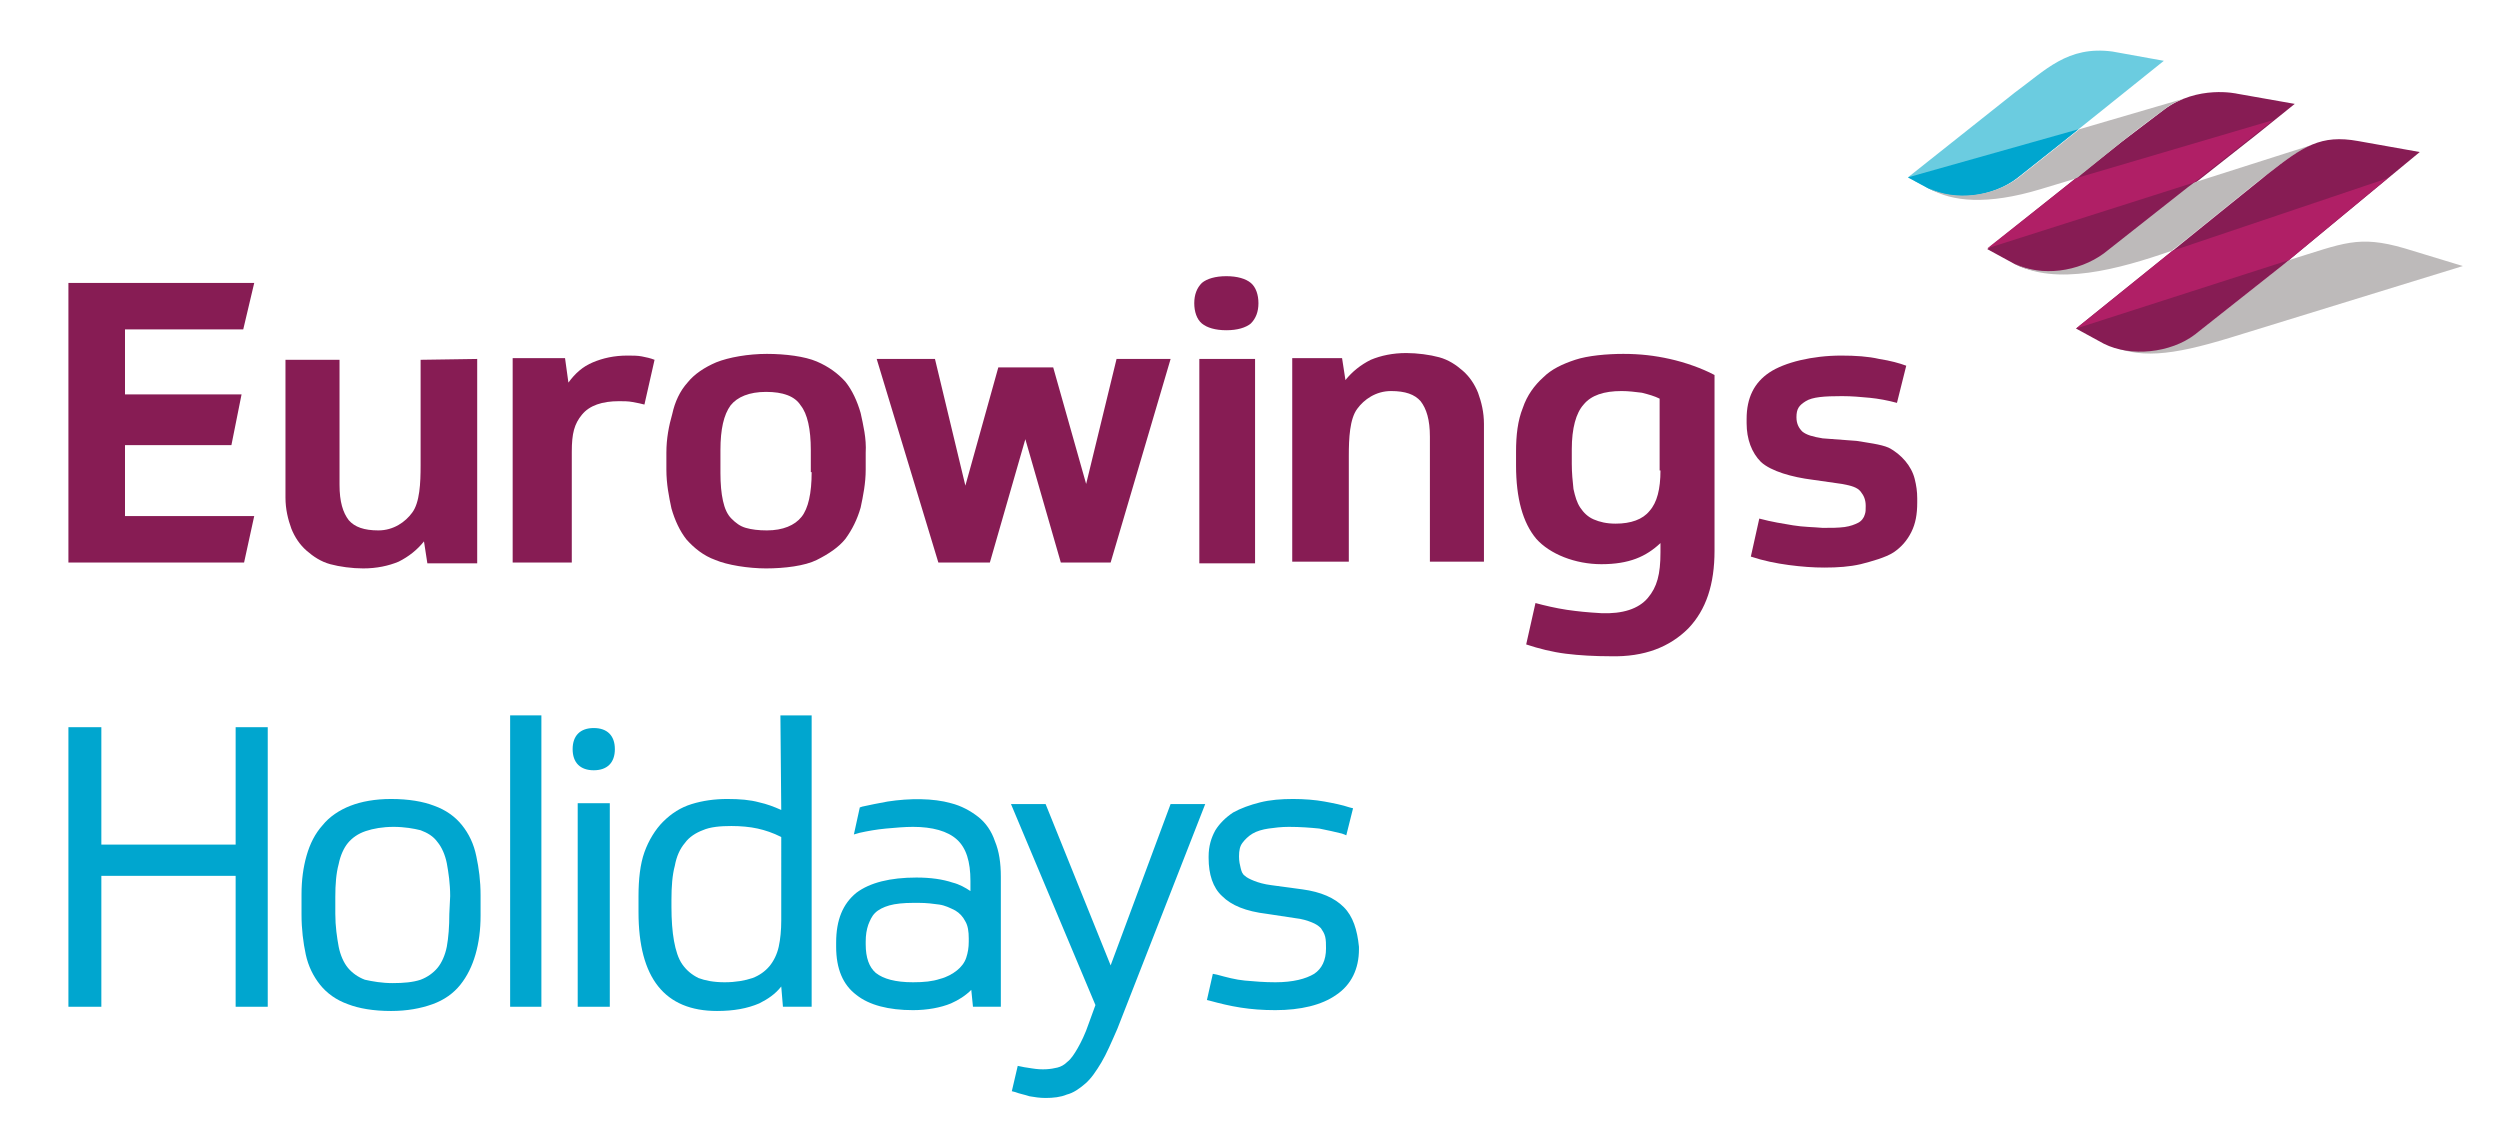
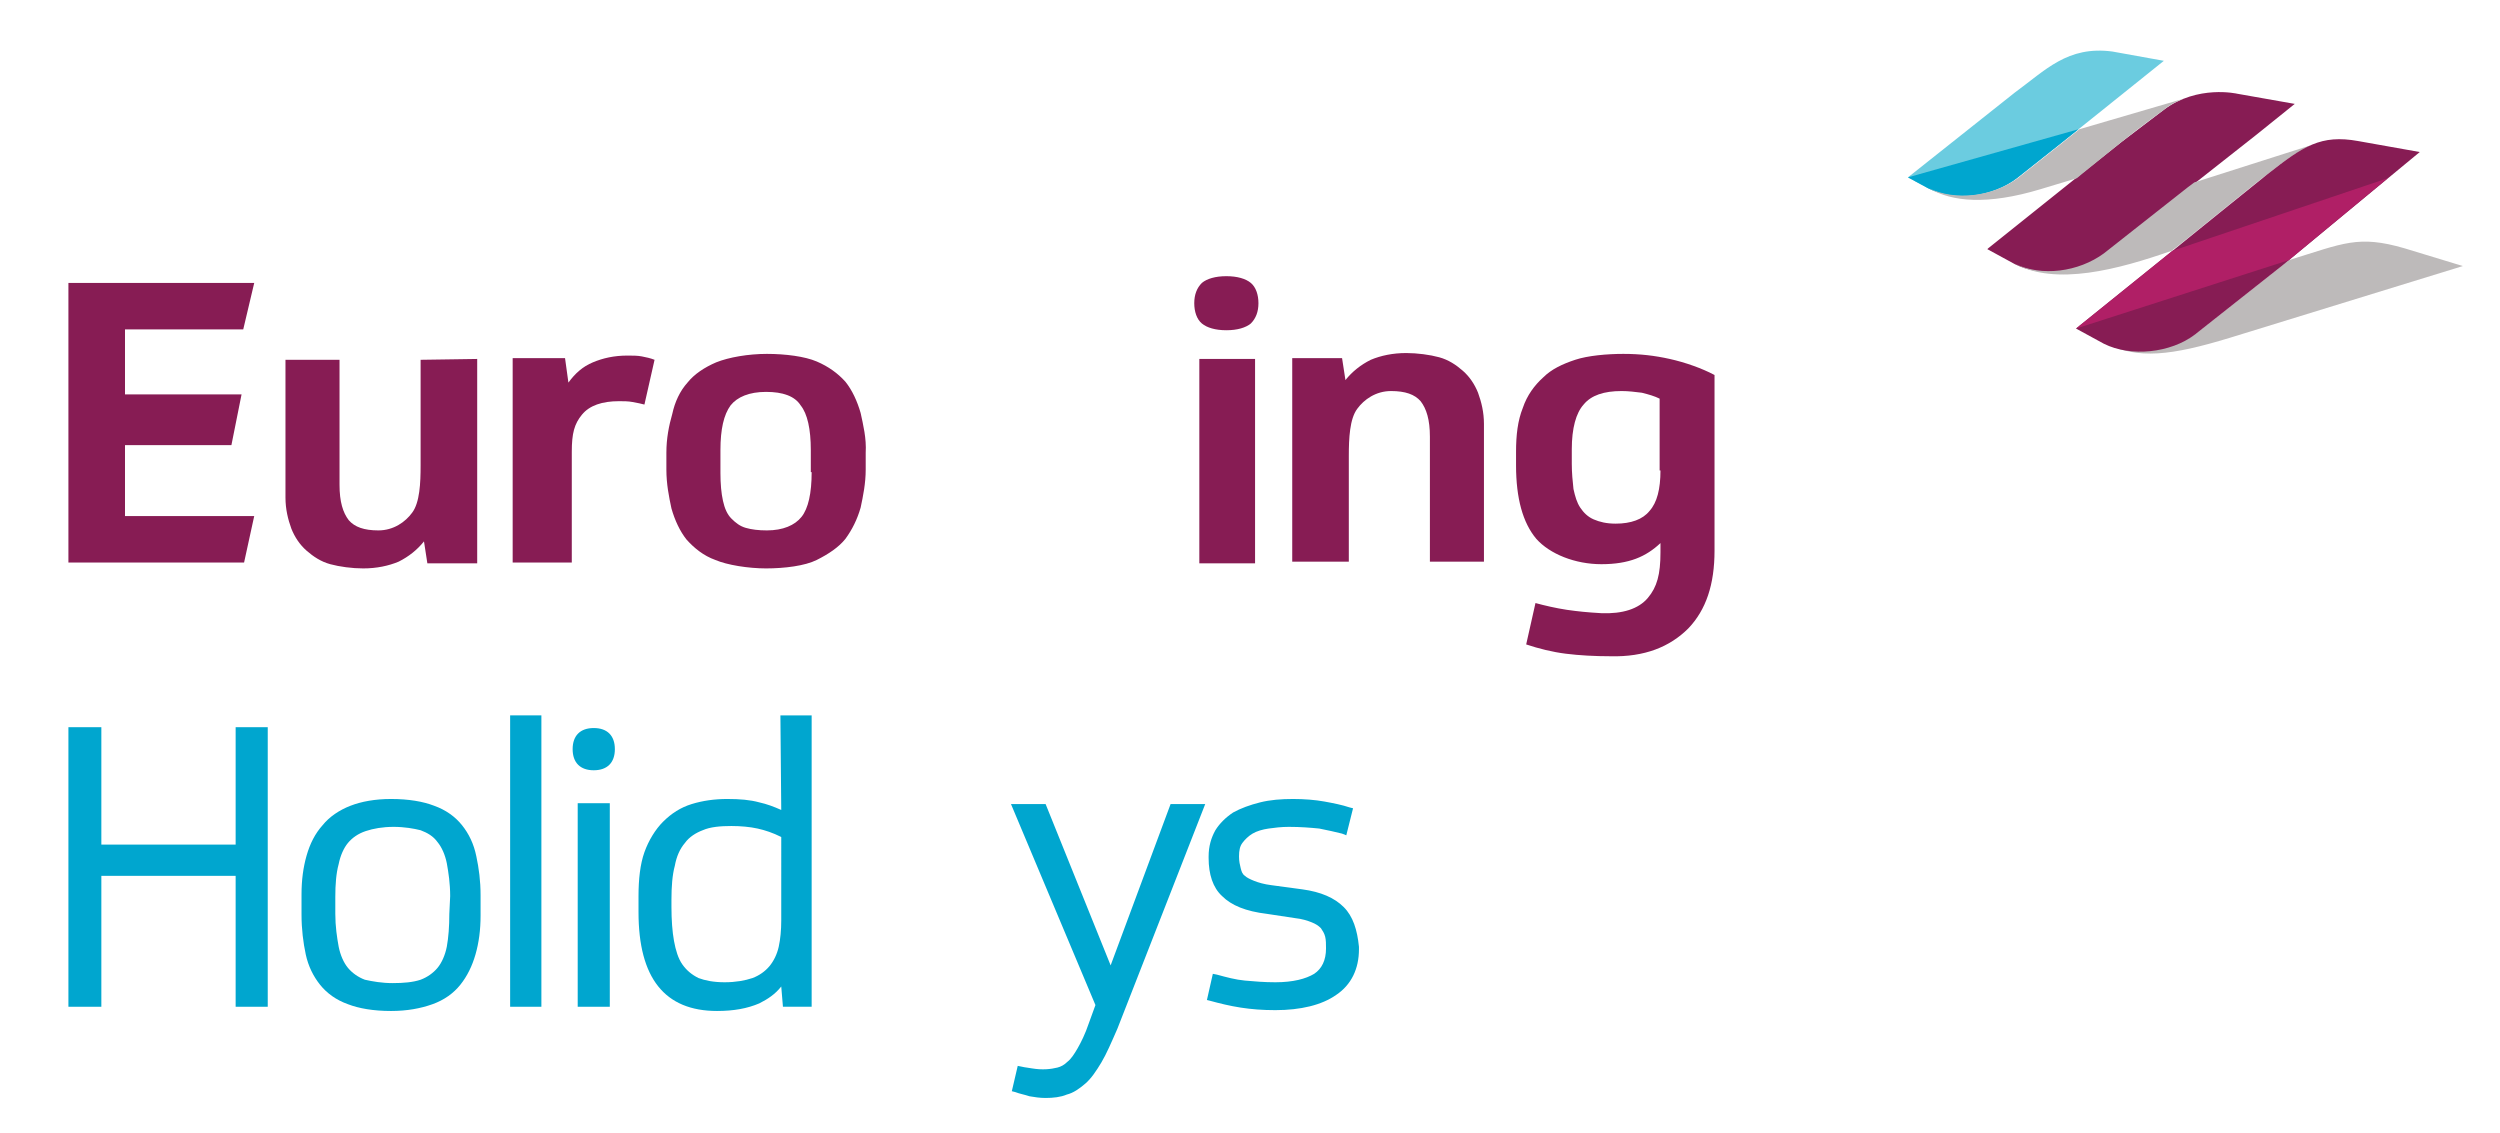
<svg xmlns="http://www.w3.org/2000/svg" xmlns:xlink="http://www.w3.org/1999/xlink" version="1.1" id="Ebene_1" x="0px" y="0px" viewBox="0 0 296 134.2" style="enable-background:new 0 0 296 134.2;" xml:space="preserve">
  <g id="Holiday_Schriftzug">
    <g>
      <polygon style="fill:#00A6CF;" points="27.9,100 12,100 12,86.1 8.1,86.1 8.1,119.2 12,119.2 12,103.7 27.9,103.7 27.9,119.2     31.7,119.2 31.7,86.1 27.9,86.1   " />
      <path style="fill:#00A6CF;" d="M54.7,97.7c-0.8-1-1.9-1.8-3.3-2.3c-1.3-0.5-3-0.8-5.1-0.8c-1.9,0-3.5,0.3-4.8,0.8    s-2.5,1.3-3.3,2.3c-0.9,1-1.5,2.2-1.9,3.6s-0.6,2.9-0.6,4.6v2.4c0,1.7,0.2,3.3,0.5,4.7s0.9,2.6,1.7,3.6s1.9,1.8,3.3,2.3    c1.3,0.5,3,0.8,5.1,0.8c1.9,0,3.5-0.3,4.9-0.8s2.5-1.3,3.3-2.3s1.4-2.2,1.8-3.6c0.4-1.4,0.6-2.9,0.6-4.6V106    c0-1.7-0.2-3.2-0.5-4.6C56.1,99.9,55.5,98.7,54.7,97.7z M53.2,108.2c0,1.5-0.1,2.8-0.3,3.9c-0.2,1-0.6,1.9-1.1,2.5s-1.2,1.1-2,1.4    c-0.9,0.3-2,0.4-3.3,0.4s-2.4-0.2-3.3-0.4c-0.8-0.3-1.5-0.8-2-1.4s-0.9-1.5-1.1-2.5c-0.2-1.1-0.4-2.4-0.4-3.9v-2    c0-1.5,0.1-2.8,0.4-3.9c0.2-1,0.6-1.9,1.1-2.5s1.2-1.1,2.1-1.4c0.9-0.3,2-0.5,3.3-0.5s2.4,0.2,3.2,0.4c0.8,0.3,1.5,0.7,2,1.4    c0.5,0.6,0.9,1.5,1.1,2.5c0.2,1.1,0.4,2.4,0.4,3.9L53.2,108.2L53.2,108.2z" />
      <rect x="60.4" y="84.7" style="fill:#00A6CF;" width="3.7" height="34.5" />
      <path style="fill:#00A6CF;" d="M70.3,86.2c-1.6,0-2.5,0.9-2.5,2.5s0.9,2.5,2.5,2.5s2.5-0.9,2.5-2.5S71.9,86.2,70.3,86.2z" />
      <rect x="68.4" y="95.1" style="fill:#00A6CF;" width="3.8" height="24.1" />
      <path style="fill:#00A6CF;" d="M92.5,95.9c-0.9-0.4-1.7-0.7-2.6-0.9c-1.1-0.3-2.3-0.4-3.8-0.4s-2.9,0.2-4.2,0.6    c-1.3,0.4-2.4,1.1-3.4,2.1c-0.9,0.9-1.7,2.2-2.2,3.6s-0.7,3.2-0.7,5.2v1.9c0,7.8,3.1,11.7,9.3,11.7c2,0,3.6-0.3,5-0.9    c1-0.5,1.9-1.1,2.6-2l0.2,2.4h3.4V84.7h-3.7L92.5,95.9L92.5,95.9z M92.5,109c0,1.1-0.1,2.2-0.3,3.1c-0.2,0.9-0.6,1.7-1.1,2.3    s-1.2,1.1-2,1.4c-0.9,0.3-2,0.5-3.3,0.5s-2.3-0.2-3.1-0.5c-0.8-0.4-1.4-0.9-1.9-1.6s-0.8-1.7-1-2.8s-0.3-2.5-0.3-4v-0.9    c0-1.5,0.1-2.9,0.4-4c0.2-1.1,0.6-2,1.2-2.7c0.5-0.7,1.3-1.2,2.1-1.5c0.9-0.4,2.1-0.5,3.4-0.5c1.1,0,2.2,0.1,3.1,0.3    c0.9,0.2,1.8,0.5,2.8,1L92.5,109L92.5,109z" />
-       <path style="fill:#00A6CF;" d="M115.8,96.7c-0.9-0.7-2-1.3-3.2-1.6c-2.1-0.6-4.9-0.6-7.5-0.2c-1.1,0.2-2.1,0.4-3,0.6l-0.3,0.1    l-0.7,3.2l0.7-0.2c0.9-0.2,2-0.4,3.1-0.5s2.2-0.2,3.2-0.2c2.3,0,4.1,0.5,5.2,1.5s1.6,2.6,1.6,4.9v1.2c-0.6-0.4-1.3-0.8-2.1-1    c-1.2-0.4-2.6-0.6-4.3-0.6c-3.1,0-5.5,0.6-7.1,1.8c-1.6,1.3-2.4,3.2-2.4,5.9v0.5c0,2.6,0.8,4.5,2.4,5.7c1.5,1.2,3.8,1.8,6.7,1.8    c1.7,0,3.3-0.3,4.5-0.8c0.9-0.4,1.7-0.9,2.4-1.6l0.2,2h3.3v-15.4c0-1.6-0.2-3-0.7-4.2C117.4,98.4,116.7,97.4,115.8,96.7z     M114.7,111.5c0,0.7-0.1,1.3-0.3,1.9c-0.2,0.6-0.6,1.1-1.1,1.5s-1.2,0.8-2,1c-0.9,0.3-1.9,0.4-3.2,0.4c-2.1,0-3.5-0.4-4.4-1.1    c-0.8-0.7-1.2-1.8-1.2-3.4v-0.3c0-0.8,0.1-1.4,0.3-2c0.2-0.5,0.4-1,0.8-1.4s1-0.7,1.7-0.9s1.7-0.3,2.8-0.3h0.7    c0.9,0,1.7,0.1,2.4,0.2c0.7,0.1,1.3,0.4,1.9,0.7c0.5,0.3,0.9,0.7,1.2,1.3c0.3,0.5,0.4,1.2,0.4,2L114.7,111.5L114.7,111.5z" />
      <path style="fill:#00A6CF;" d="M131.5,114.3l-7.7-19.1h-4.1l10,23.8l-0.8,2.2c-0.4,1.2-0.9,2.2-1.3,2.9c-0.4,0.7-0.8,1.3-1.2,1.6    c-0.4,0.4-0.8,0.6-1.2,0.7c-0.8,0.2-1.8,0.3-3,0.1c-0.5-0.1-0.8-0.1-1.2-0.2l-0.5-0.1l-0.7,3l0.4,0.1c0.5,0.2,1.1,0.3,1.7,0.5    c0.6,0.1,1.2,0.2,1.9,0.2c0.9,0,1.8-0.1,2.5-0.4c0.8-0.2,1.5-0.7,2.2-1.3s1.3-1.5,1.9-2.5c0.6-1,1.2-2.4,1.9-4l10.4-26.6h-4.1    L131.5,114.3z" />
      <path style="fill:#00A6CF;" d="M159.1,107.4c-1.1-1.1-2.7-1.8-4.9-2.1l-3.7-0.5c-0.8-0.1-1.5-0.3-2-0.5s-0.9-0.4-1.1-0.6    c-0.3-0.2-0.4-0.5-0.5-0.9s-0.2-0.8-0.2-1.4c0-0.7,0.1-1.2,0.4-1.6c0.3-0.4,0.7-0.8,1.2-1.1s1.2-0.5,1.9-0.6s1.5-0.2,2.4-0.2    c1.4,0,2.6,0.1,3.6,0.2c1,0.2,1.9,0.4,2.7,0.6l0.5,0.2l0.8-3.2l-0.4-0.1c-0.9-0.3-1.9-0.5-3-0.7s-2.4-0.3-3.7-0.3    c-1.4,0-2.7,0.1-3.9,0.4s-2.3,0.7-3.2,1.2c-0.9,0.6-1.6,1.3-2.1,2.1c-0.5,0.9-0.8,1.9-0.8,3.1v0.2c0,1.9,0.5,3.5,1.6,4.5    c1.1,1.1,2.8,1.8,5.3,2.1l3.3,0.5c0.9,0.1,1.5,0.3,2,0.5s0.8,0.4,1.1,0.7c0.2,0.3,0.4,0.6,0.5,1s0.1,0.9,0.1,1.4    c0,1.4-0.5,2.4-1.4,3c-1,0.6-2.5,1-4.6,1c-1.3,0-2.5-0.1-3.6-0.2s-2.2-0.4-3.3-0.7l-0.5-0.1l-0.7,3.1l0.4,0.1    c1.1,0.3,2.3,0.6,3.6,0.8s2.6,0.3,4.1,0.3c3,0,5.5-0.6,7.2-1.8c1.8-1.2,2.7-3.1,2.7-5.4v-0.3C160.7,110.1,160.2,108.5,159.1,107.4    z" />
    </g>
  </g>
  <g id="EW_Logo">
    <polygon style="fill:#871C54;" points="8.1,33.5 8.1,66.6 28.9,66.6 30.1,61.1 14.8,61.1 14.8,52.7 27.4,52.7 28.6,46.7 14.8,46.7    14.8,39 28.8,39 30.1,33.5  " />
    <g>
      <g>
        <g>
          <defs>
-             <rect id="SVGID_1_" x="8.1" y="6" width="283.5" height="128.2" />
-           </defs>
+             </defs>
          <clipPath id="SVGID_00000052092411701627424520000002353986646743712668_">
            <use xlink:href="#SVGID_1_" style="overflow:visible;" />
          </clipPath>
          <path style="clip-path:url(#SVGID_00000052092411701627424520000002353986646743712668_);fill:#871C54;" d="M219.8,52.2      c1.2,0.2,2.9,0.4,3.8,0.8c0.8,0.4,1.5,1,2,1.6s0.9,1.3,1.1,2.1s0.3,1.5,0.3,2.3v0.5c0,1.4-0.2,2.5-0.7,3.5s-1.2,1.8-2.1,2.4      c-0.9,0.6-2.7,1.1-3.9,1.4c-1.3,0.3-2.7,0.4-4.3,0.4c-1.3,0-2.7-0.1-4.2-0.3s-3-0.5-4.5-1l1-4.5c1.5,0.4,2.8,0.6,4,0.8      s2.4,0.2,3.5,0.3c1.1,0,1.8,0,2.6-0.1c0.7-0.1,1.2-0.3,1.6-0.5s0.7-0.6,0.8-1c0.1-0.3,0.1-0.5,0.1-1c0-0.7-0.2-1.2-0.6-1.7      s-1.1-0.7-2.2-0.9l-3.5-0.5c-2.4-0.3-4.9-1-6.1-2.1c-1.1-1.1-1.7-2.7-1.7-4.6v-0.5c0-2.5,0.9-4.3,2.7-5.5s5.1-2,8.5-2      c1.7,0,3.2,0.1,4.5,0.4c1.3,0.2,2.4,0.5,3.2,0.8l-1.1,4.4c-1.1-0.3-2.2-0.5-3.2-0.6c-1.1-0.1-2.1-0.2-3.3-0.2      c-2.1,0-3.5,0.1-4.3,0.6s-1.1,0.9-1.1,1.9c0,0.8,0.3,1.3,0.7,1.7c0.5,0.4,1.2,0.6,2.4,0.8L219.8,52.2z" />
        </g>
      </g>
      <g>
        <g>
          <defs>
            <rect id="SVGID_00000133498106292255849100000001761510351798181522_" x="8.1" y="6" width="283.5" height="128.2" />
          </defs>
          <clipPath id="SVGID_00000021833135755142291190000000318241018177435790_">
            <use xlink:href="#SVGID_00000133498106292255849100000001761510351798181522_" style="overflow:visible;" />
          </clipPath>
          <path style="clip-path:url(#SVGID_00000021833135755142291190000000318241018177435790_);fill:#871C54;" d="M196.6,55.7      c0,2.2-0.4,3.8-1.3,4.8c-0.8,1-2.2,1.5-4,1.5c-1.1,0-1.9-0.2-2.6-0.5c-0.7-0.3-1.2-0.8-1.6-1.4c-0.4-0.6-0.6-1.3-0.8-2.2      c-0.1-0.9-0.2-1.9-0.2-3v-1.7c0-2.5,0.5-4.3,1.4-5.3c0.9-1.1,2.4-1.6,4.5-1.6c0.8,0,1.6,0.1,2.4,0.2c0.8,0.2,1.5,0.4,2.1,0.7      v8.5H196.6z M197.7,42.5c-1.8-0.4-3.5-0.6-5.5-0.6c-1.9,0-4.2,0.2-5.7,0.7s-2.8,1.1-3.8,2.1c-1,0.9-1.9,2.1-2.4,3.6      c-0.6,1.5-0.8,3.2-0.8,5.2v1.6c0,3.9,0.8,6.8,2.4,8.7c1.6,1.8,4.6,3,7.7,3c3.3,0,5.3-0.9,7-2.5v1.1c0,2.6-0.4,4.1-1.5,5.4      s-3,1.9-5.5,1.8c-1.7-0.1-2.7-0.2-4.1-0.4c-1.3-0.2-2.6-0.5-3.7-0.8l-1.1,4.9c1.5,0.5,3.1,0.9,4.7,1.1c1.6,0.2,3.4,0.3,5.3,0.3      c4,0.1,7-1.1,9.2-3.3c2.1-2.2,3.1-5.2,3.1-9.2V44.4C201.5,43.6,199.5,42.9,197.7,42.5" />
        </g>
      </g>
      <g>
        <g>
          <defs>
            <rect id="SVGID_00000058588253677056380220000012470342162477188510_" x="8.1" y="6" width="283.5" height="128.2" />
          </defs>
          <clipPath id="SVGID_00000131353157013042097040000006451102434088972479_">
            <use xlink:href="#SVGID_00000058588253677056380220000012470342162477188510_" style="overflow:visible;" />
          </clipPath>
          <path style="clip-path:url(#SVGID_00000131353157013042097040000006451102434088972479_);fill:#871C54;" d="M153,66.6V42.4h5.9      l0.4,2.6c0.8-1,1.8-1.8,3-2.4c1.2-0.5,2.6-0.8,4.2-0.8c1.3,0,2.8,0.2,3.9,0.5c1.1,0.3,2,0.9,2.8,1.6s1.4,1.6,1.8,2.6      c0.4,1.1,0.7,2.3,0.7,3.7v16.3h-6.4V51.7c0-2-0.4-3.3-1.1-4.2c-0.7-0.8-1.8-1.2-3.5-1.2c-1.8,0-3.2,1-4,2.1      c-0.9,1.2-1,3.5-1,5.6v12.5H153V66.6z" />
        </g>
      </g>
      <g>
        <g>
          <defs>
            <rect id="SVGID_00000168795325650815112920000000262493565157073080_" x="8.1" y="6" width="283.5" height="128.2" />
          </defs>
          <clipPath id="SVGID_00000023270822716195918070000002048158868953871777_">
            <use xlink:href="#SVGID_00000168795325650815112920000000262493565157073080_" style="overflow:visible;" />
          </clipPath>
          <path style="clip-path:url(#SVGID_00000023270822716195918070000002048158868953871777_);fill:#871C54;" d="M76.3,47.9      c-0.4-0.1-0.8-0.2-1.4-0.3c-0.5-0.1-1.1-0.1-1.6-0.1c-2,0-3.5,0.5-4.4,1.6s-1.2,2.2-1.2,4.4v13.1h-7V42.4h6.2l0.4,2.9      c0.8-1.1,1.7-1.9,2.9-2.4s2.5-0.8,4.1-0.8c0.6,0,1.2,0,1.7,0.1s1,0.2,1.5,0.4L76.3,47.9z" />
        </g>
      </g>
      <g>
        <g>
          <defs>
            <rect id="SVGID_00000031903375120138107950000010499029201310915469_" x="8.1" y="6" width="283.5" height="128.2" />
          </defs>
          <clipPath id="SVGID_00000059280830384008221860000015582833706630031021_">
            <use xlink:href="#SVGID_00000031903375120138107950000010499029201310915469_" style="overflow:visible;" />
          </clipPath>
          <path style="clip-path:url(#SVGID_00000059280830384008221860000015582833706630031021_);fill:#871C54;" d="M56.5,42.5v24.2      h-5.9l-0.4-2.6c-0.8,1-1.8,1.8-3,2.4C46,67,44.6,67.3,43,67.3c-1.3,0-2.8-0.2-3.9-0.5s-2-0.9-2.8-1.6s-1.4-1.6-1.8-2.6      c-0.4-1.1-0.7-2.3-0.7-3.7V42.6h6.4v14.8c0,2,0.4,3.3,1.1,4.2c0.7,0.8,1.8,1.2,3.5,1.2c1.8,0,3.2-1,4-2.1c0.9-1.2,1-3.5,1-5.6      V42.6L56.5,42.5L56.5,42.5z" />
        </g>
      </g>
      <g>
        <g>
          <defs>
            <rect id="SVGID_00000066485970212760332230000010477836051651191194_" x="8.1" y="6" width="283.5" height="128.2" />
          </defs>
          <clipPath id="SVGID_00000015331346128640648560000000660599667201539503_">
            <use xlink:href="#SVGID_00000066485970212760332230000010477836051651191194_" style="overflow:visible;" />
          </clipPath>
          <path style="clip-path:url(#SVGID_00000015331346128640648560000000660599667201539503_);fill:#871C54;" d="M142,42.5h6.6v24.2      H142V42.5z M145.2,32.7c1.3,0,2.3,0.3,2.9,0.8c0.6,0.5,0.9,1.4,0.9,2.4s-0.3,1.8-0.9,2.4c-0.6,0.5-1.6,0.8-2.9,0.8      c-1.3,0-2.3-0.3-2.9-0.8c-0.6-0.5-0.9-1.4-0.9-2.4s0.3-1.8,0.9-2.4C142.9,33,143.9,32.7,145.2,32.7" />
        </g>
      </g>
    </g>
-     <polygon style="fill:#871C54;" points="128.6,57.3 132.2,42.5 138.6,42.5 131.5,66.6 125.6,66.6 121.4,52 117.2,66.6 111.1,66.6    103.8,42.5 110.7,42.5 114.3,57.5 118.2,43.5 124.7,43.5  " />
    <g>
      <g>
        <g>
          <defs>
            <rect id="SVGID_00000163754112679466414760000011468396675875322807_" x="8.1" y="6" width="283.5" height="128.2" />
          </defs>
          <clipPath id="SVGID_00000086685579813140546290000013622770562663456189_">
            <use xlink:href="#SVGID_00000163754112679466414760000011468396675875322807_" style="overflow:visible;" />
          </clipPath>
          <path style="clip-path:url(#SVGID_00000086685579813140546290000013622770562663456189_);fill:#871C54;" d="M96.1,55.9      c0,2.5-0.4,4.3-1.2,5.3s-2.2,1.6-4.1,1.6c-1,0-1.8-0.1-2.5-0.3s-1.2-0.6-1.7-1.1s-0.8-1.2-1-2.1c-0.2-0.9-0.3-2-0.3-3.3v-2.7      c0-2.5,0.4-4.2,1.2-5.3c0.8-1,2.2-1.6,4.2-1.6s3.4,0.5,4.1,1.6c0.8,1,1.2,2.8,1.2,5.3v2.6H96.1z M101.9,48.9      c-0.4-1.4-1-2.7-1.8-3.7c-0.9-1-2-1.8-3.4-2.4s-3.7-0.9-5.9-0.9s-4.5,0.4-6,1c-1.4,0.6-2.6,1.4-3.4,2.4c-0.9,1-1.5,2.3-1.8,3.7      c-0.4,1.4-0.7,2.9-0.7,4.6v2c0,1.7,0.3,3.2,0.6,4.6c0.4,1.4,1,2.7,1.8,3.7c0.9,1,2,1.9,3.4,2.4c1.4,0.6,3.9,1,6,1      c2.2,0,4.6-0.3,6-1s2.6-1.5,3.4-2.5c0.8-1.1,1.4-2.3,1.8-3.7c0.3-1.4,0.6-2.9,0.6-4.5v-2C102.6,51.9,102.2,50.3,101.9,48.9" />
        </g>
      </g>
      <g>
        <g>
          <defs>
            <rect id="SVGID_00000139270424987259866490000002937204221631114380_" x="8.1" y="6" width="283.5" height="128.2" />
          </defs>
          <clipPath id="SVGID_00000183224808566661349250000001490687509507262119_">
            <use xlink:href="#SVGID_00000139270424987259866490000002937204221631114380_" style="overflow:visible;" />
          </clipPath>
          <path style="clip-path:url(#SVGID_00000183224808566661349250000001490687509507262119_);fill:#6BCCE0;" d="M250.1,6.1      c-5.3-0.7-7.9,2.2-11.6,4.9l-12.6,10l0,0l2.4,1.3l0,0c3.2,1.6,7.6,1,10.5-1.2l5.3-4.2l2-1.6l10.1-8.1L250.1,6.1z" />
        </g>
      </g>
      <g>
        <g>
          <defs>
            <rect id="SVGID_00000060732613142339408260000002778095289035869092_" x="8.1" y="6" width="283.5" height="128.2" />
          </defs>
          <clipPath id="SVGID_00000073709532054215043510000011250542550889388675_">
            <use xlink:href="#SVGID_00000060732613142339408260000002778095289035869092_" style="overflow:visible;" />
          </clipPath>
          <path style="clip-path:url(#SVGID_00000073709532054215043510000011250542550889388675_);fill:#00A6CF;" d="M225.9,21l2.4,1.3      l0,0c3.2,1.6,7.6,1,10.5-1.2l5.3-4.2l2-1.6L225.9,21z" />
        </g>
      </g>
      <g>
        <g>
          <defs>
            <rect id="SVGID_00000109023972767861494160000010020494394974812307_" x="8.1" y="6" width="283.5" height="128.2" />
          </defs>
          <clipPath id="SVGID_00000140737036552424369080000009928079974488734906_">
            <use xlink:href="#SVGID_00000109023972767861494160000010020494394974812307_" style="overflow:visible;" />
          </clipPath>
          <path style="clip-path:url(#SVGID_00000140737036552424369080000009928079974488734906_);fill:#871C54;" d="M271.7,12.3      l-6.8-1.2c0,0-4.7-1.1-8.7,1.9c0,0-2.9,2.2-5,3.8l-4.8,3.8l-11,8.8l0,0l-0.1,0.1l3.3,1.8c3.2,1.6,7.6,1,10.6-1.2l9.9-7.8l8-6.3      L271.7,12.3z" />
        </g>
      </g>
      <g>
        <g>
          <defs>
            <rect id="SVGID_00000101098823700701029610000004171621275720240299_" x="8.1" y="6" width="283.5" height="128.2" />
          </defs>
          <clipPath id="SVGID_00000156575553719326346570000011999719061227017881_">
            <use xlink:href="#SVGID_00000101098823700701029610000004171621275720240299_" style="overflow:visible;" />
          </clipPath>
          <path style="clip-path:url(#SVGID_00000156575553719326346570000011999719061227017881_);fill:#BDBABA;" d="M251.2,16.8      c2.1-1.7,5-3.8,5-3.8c0.7-0.6,1.5-1,2.3-1.3l-12.3,3.6l-2,1.6l-5.3,4.2c-3,2.2-7.4,2.7-10.5,1.2c2.7,1.6,6.9,2,13.2,0.1l4.3-1.3      l0.6-0.5L251.2,16.8z" />
        </g>
      </g>
      <g>
        <g>
          <defs>
            <rect id="SVGID_00000060031340664786859550000017081102176704320655_" x="8.1" y="6" width="283.5" height="128.2" />
          </defs>
          <clipPath id="SVGID_00000143598291184186757680000009877744870570347686_">
            <use xlink:href="#SVGID_00000060031340664786859550000017081102176704320655_" style="overflow:visible;" />
          </clipPath>
          <path style="clip-path:url(#SVGID_00000143598291184186757680000009877744870570347686_);fill:#BDBABA;" d="M268.5,20.6      c2-1.6,3.6-2.7,5.1-3.4l-13.8,4.4l-0.8,0.6l-9.9,7.8c-3,2.2-7.4,2.8-10.6,1.2c4.9,2.7,12.3,0.7,18.6-1.5l0.4-0.3      C257.6,29.4,268.1,20.8,268.5,20.6" />
        </g>
      </g>
      <g>
        <g>
          <defs>
            <rect id="SVGID_00000067950058727514709190000002860034187953146508_" x="8.1" y="6" width="283.5" height="128.2" />
          </defs>
          <clipPath id="SVGID_00000020382809131736871010000016694200121742511029_">
            <use xlink:href="#SVGID_00000067950058727514709190000002860034187953146508_" style="overflow:visible;" />
          </clipPath>
          <path style="clip-path:url(#SVGID_00000020382809131736871010000016694200121742511029_);fill:#BDBABA;" d="M284.7,29.4      c-5.5-1.6-7.2-0.6-13.7,1.4l0,0l-0.5,0.4l0,0l0,0l0,0l0,0L260,39.5c-3,2.2-7.7,2.6-10.8,1.1c3.9,2,7.9,1.5,14.8-0.6l27.6-8.5      L284.7,29.4z" />
        </g>
      </g>
      <g>
        <g>
          <defs>
            <rect id="SVGID_00000123416662636708756990000005965979026495409594_" x="8.1" y="6" width="283.5" height="128.2" />
          </defs>
          <clipPath id="SVGID_00000099651596570756850000000001511005389523730338_">
            <use xlink:href="#SVGID_00000123416662636708756990000005965979026495409594_" style="overflow:visible;" />
          </clipPath>
          <path style="clip-path:url(#SVGID_00000099651596570756850000000001511005389523730338_);fill:#871C54;" d="M286.5,18l-7.3-1.3      c-4.4-0.8-6.5,0.6-10.7,3.9c-0.4,0.3-10.9,8.8-10.9,8.8l-11.8,9.5l3.3,1.8c3.2,1.6,7.9,1.1,10.8-1.1l10.5-8.3l0,0l0,0L286.5,18z      " />
        </g>
      </g>
    </g>
-     <polygon style="fill:#B01F66;" points="245.8,21.1 269.2,14.2 259.8,21.6 235.3,29.4  " />
    <polygon style="fill:#B01F66;" points="257.2,29.7 282.7,21.1 271,30.8 245.8,38.9  " />
  </g>
  <g id="Ebene_3">
</g>
</svg>